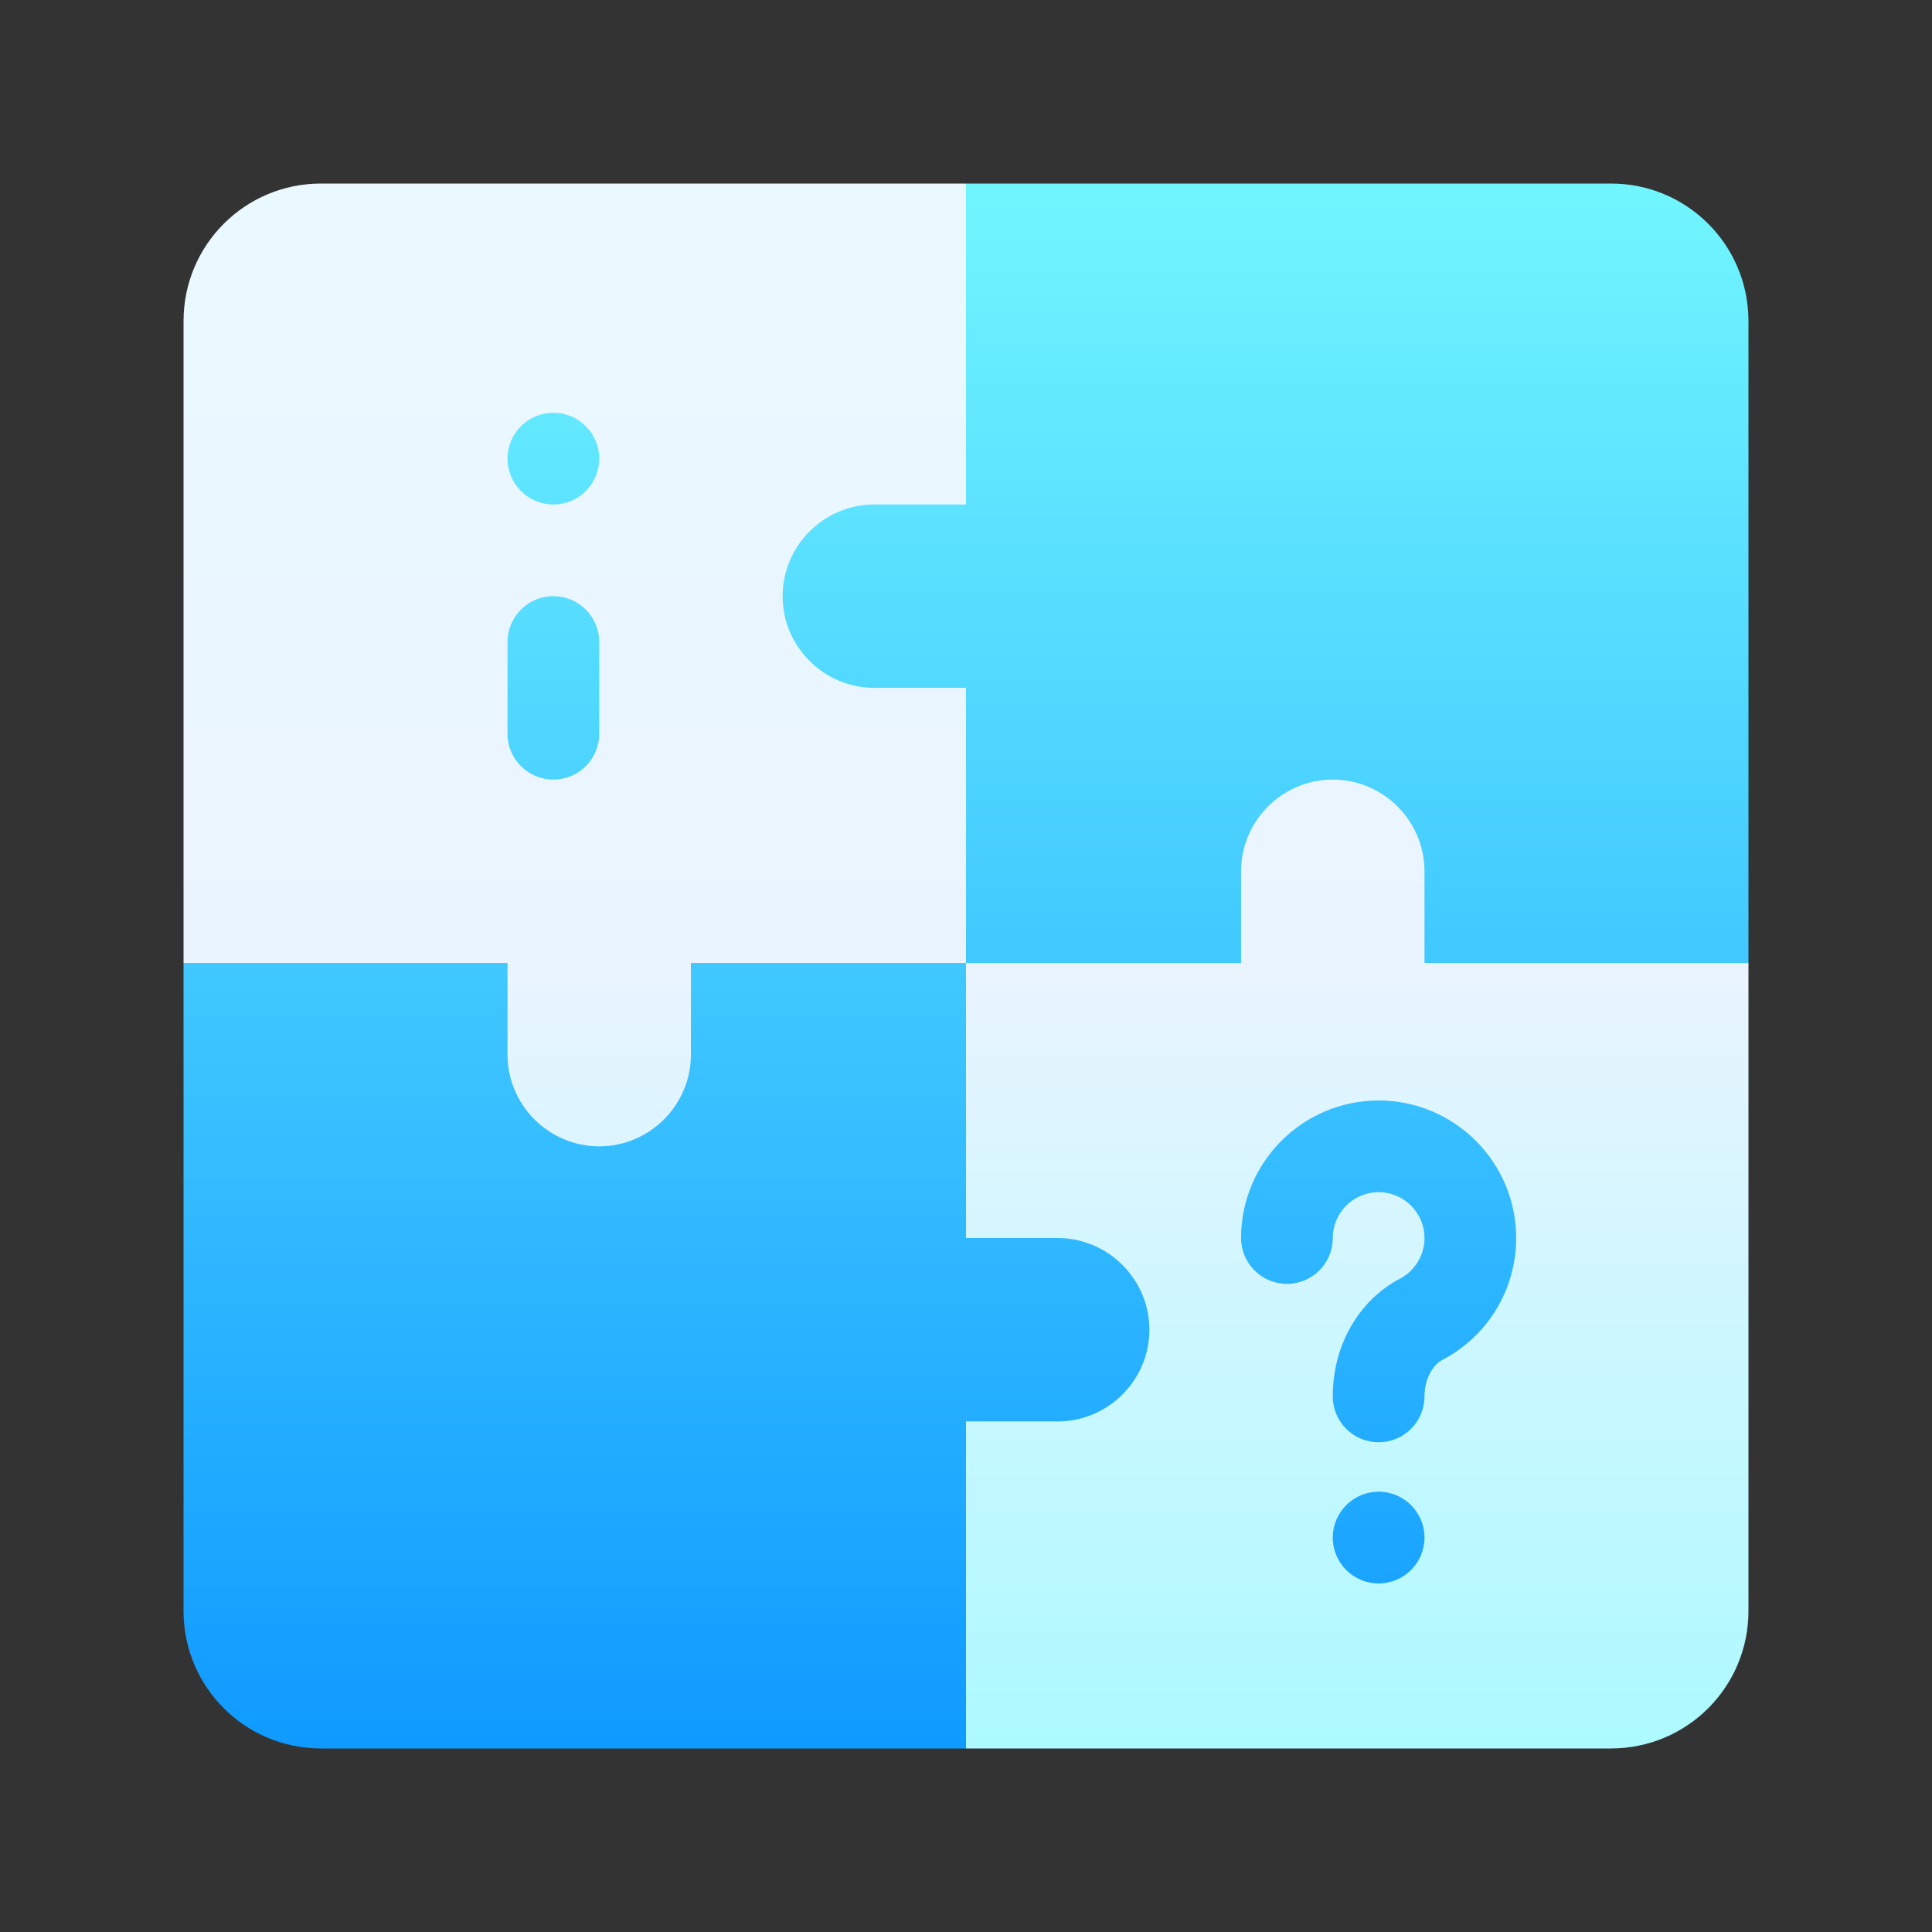
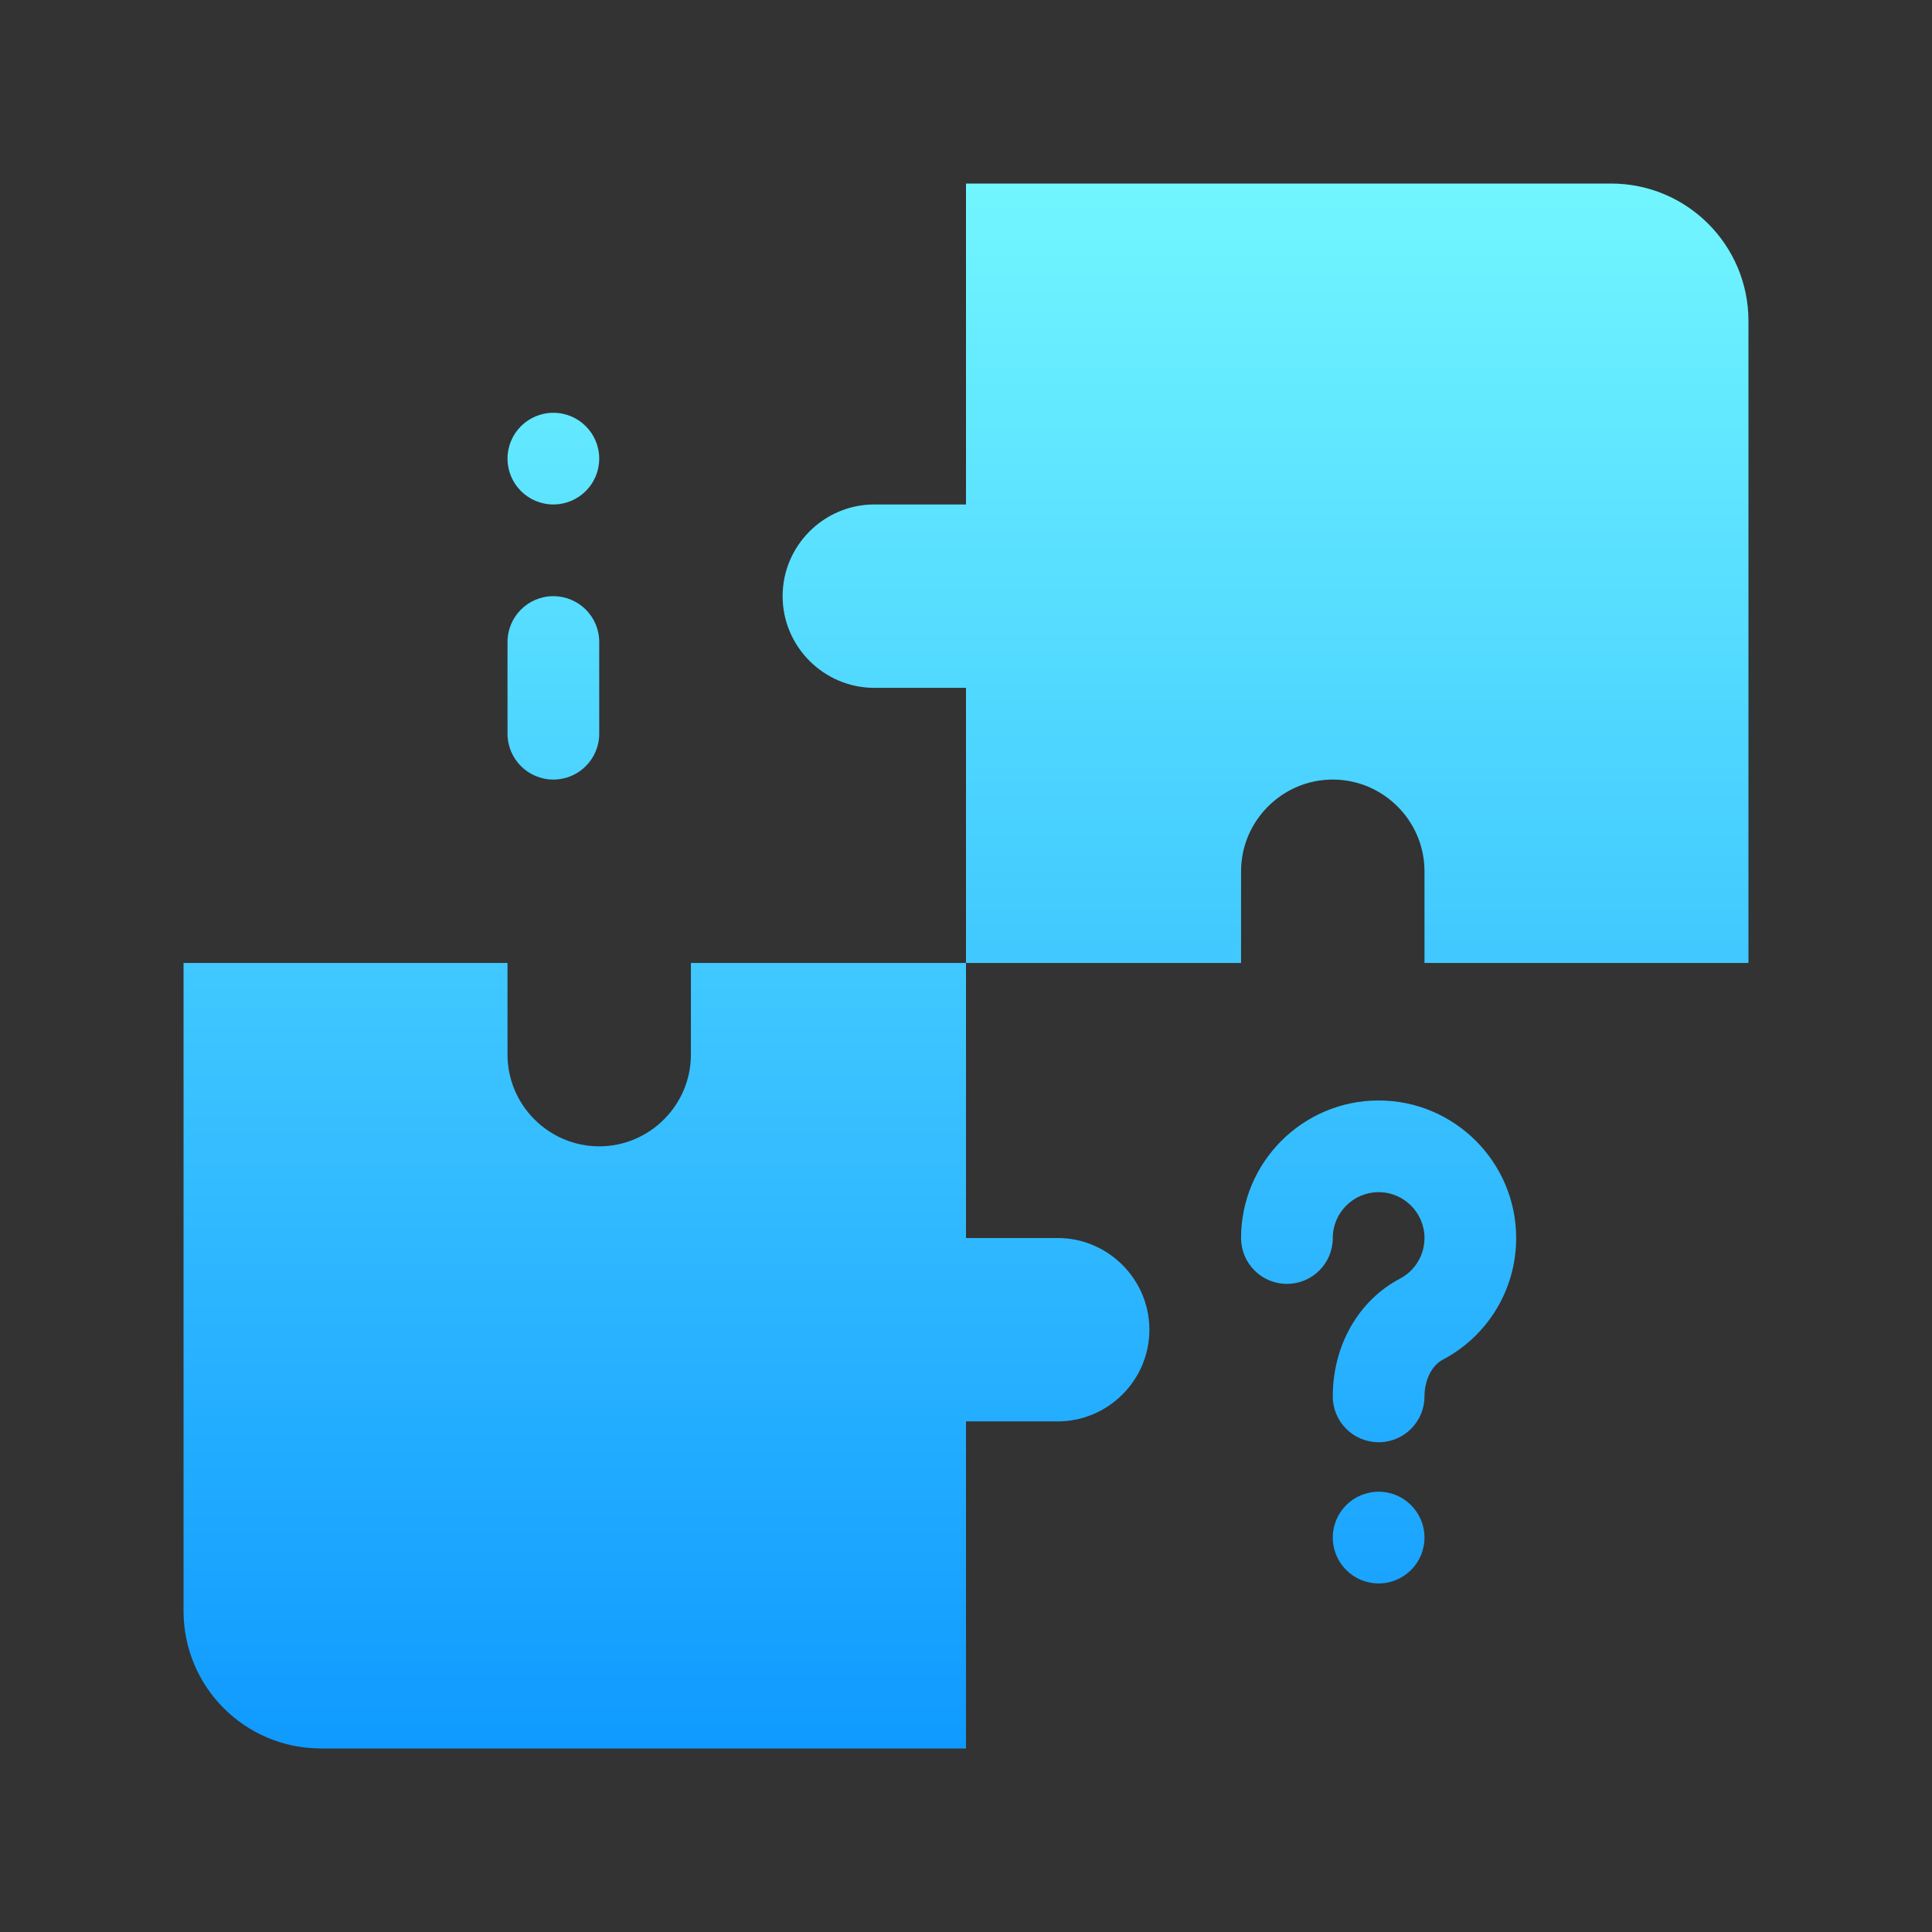
<svg xmlns="http://www.w3.org/2000/svg" width="64" height="64" viewBox="0 0 64 64" fill="none">
  <rect x="0" y="0" width="64" height="64" fill="#333333" stroke="none" />
-   <path d="M32 6.08H10.636C8.115 6.08 6.08 8.115 6.08 10.636V31.899L19.85 44.049L32 31.899L38.075 18.989L32 6.08ZM44.15 22.786L32 31.899L25.925 44.808L32 57.92H53.364C55.885 57.92 57.92 55.885 57.92 53.364V31.899L44.15 22.786Z" fill="url(#paint0_linear_674_14225)" />
  <path d="M18.331 25.824C19.171 25.824 19.85 25.144 19.85 24.305V21.267C19.85 20.428 19.171 19.749 18.331 19.749C17.492 19.749 16.812 20.428 16.812 21.267V24.305C16.812 25.144 17.492 25.824 18.331 25.824ZM18.331 16.711C19.17 16.711 19.85 16.031 19.85 15.193C19.85 14.354 19.17 13.674 18.331 13.674C17.492 13.674 16.812 14.354 16.812 15.193C16.812 16.031 17.492 16.711 18.331 16.711ZM45.669 49.415C44.83 49.415 44.15 50.095 44.15 50.934C44.15 51.773 44.83 52.453 45.669 52.453C46.508 52.453 47.188 51.773 47.188 50.934C47.188 50.095 46.508 49.415 45.669 49.415ZM22.887 34.936C22.887 36.607 21.521 37.974 19.85 37.974C18.179 37.974 16.812 36.607 16.812 34.936V31.899H6.08V53.364C6.08 55.885 8.115 57.92 10.636 57.92H32V47.086H35.038C36.708 47.086 38.075 45.719 38.075 44.049C38.075 42.378 36.708 41.011 35.038 41.011H32V31.899H22.887V34.936ZM53.364 6.08H32V16.711H28.962C27.292 16.711 25.925 18.078 25.925 19.749C25.925 21.419 27.292 22.786 28.962 22.786H32V31.899H41.112V28.861C41.112 27.191 42.479 25.824 44.15 25.824C45.821 25.824 47.188 27.191 47.188 28.861V31.899H57.92V10.636C57.92 8.115 55.885 6.08 53.364 6.08ZM45.669 36.455C43.156 36.455 41.112 38.499 41.112 41.011C41.112 41.851 41.792 42.53 42.631 42.53C43.471 42.53 44.15 41.851 44.15 41.011C44.15 40.173 44.832 39.492 45.669 39.492C46.505 39.492 47.188 40.173 47.188 41.011C47.188 41.578 46.876 42.094 46.375 42.358C45.001 43.079 44.15 44.572 44.15 46.257C44.15 47.097 44.829 47.776 45.669 47.776C46.508 47.776 47.188 47.097 47.188 46.257C47.188 45.722 47.428 45.235 47.787 45.045C49.291 44.255 50.225 42.709 50.225 41.011C50.225 38.499 48.181 36.455 45.669 36.455Z" fill="url(#paint1_linear_674_14225)" />
  <defs>
    <linearGradient id="paint0_linear_674_14225" x1="32" y1="57.92" x2="32" y2="6.08" gradientUnits="userSpaceOnUse">
      <stop stop-color="#ACFAFF" />
      <stop offset="0.503" stop-color="#EAF4FF" />
      <stop offset="1" stop-color="#EAF9FF" />
    </linearGradient>
    <linearGradient id="paint1_linear_674_14225" x1="32" y1="57.92" x2="32" y2="6.08" gradientUnits="userSpaceOnUse">
      <stop stop-color="#0F9AFF" />
      <stop offset="1" stop-color="#71F6FF" />
    </linearGradient>
  </defs>
</svg>